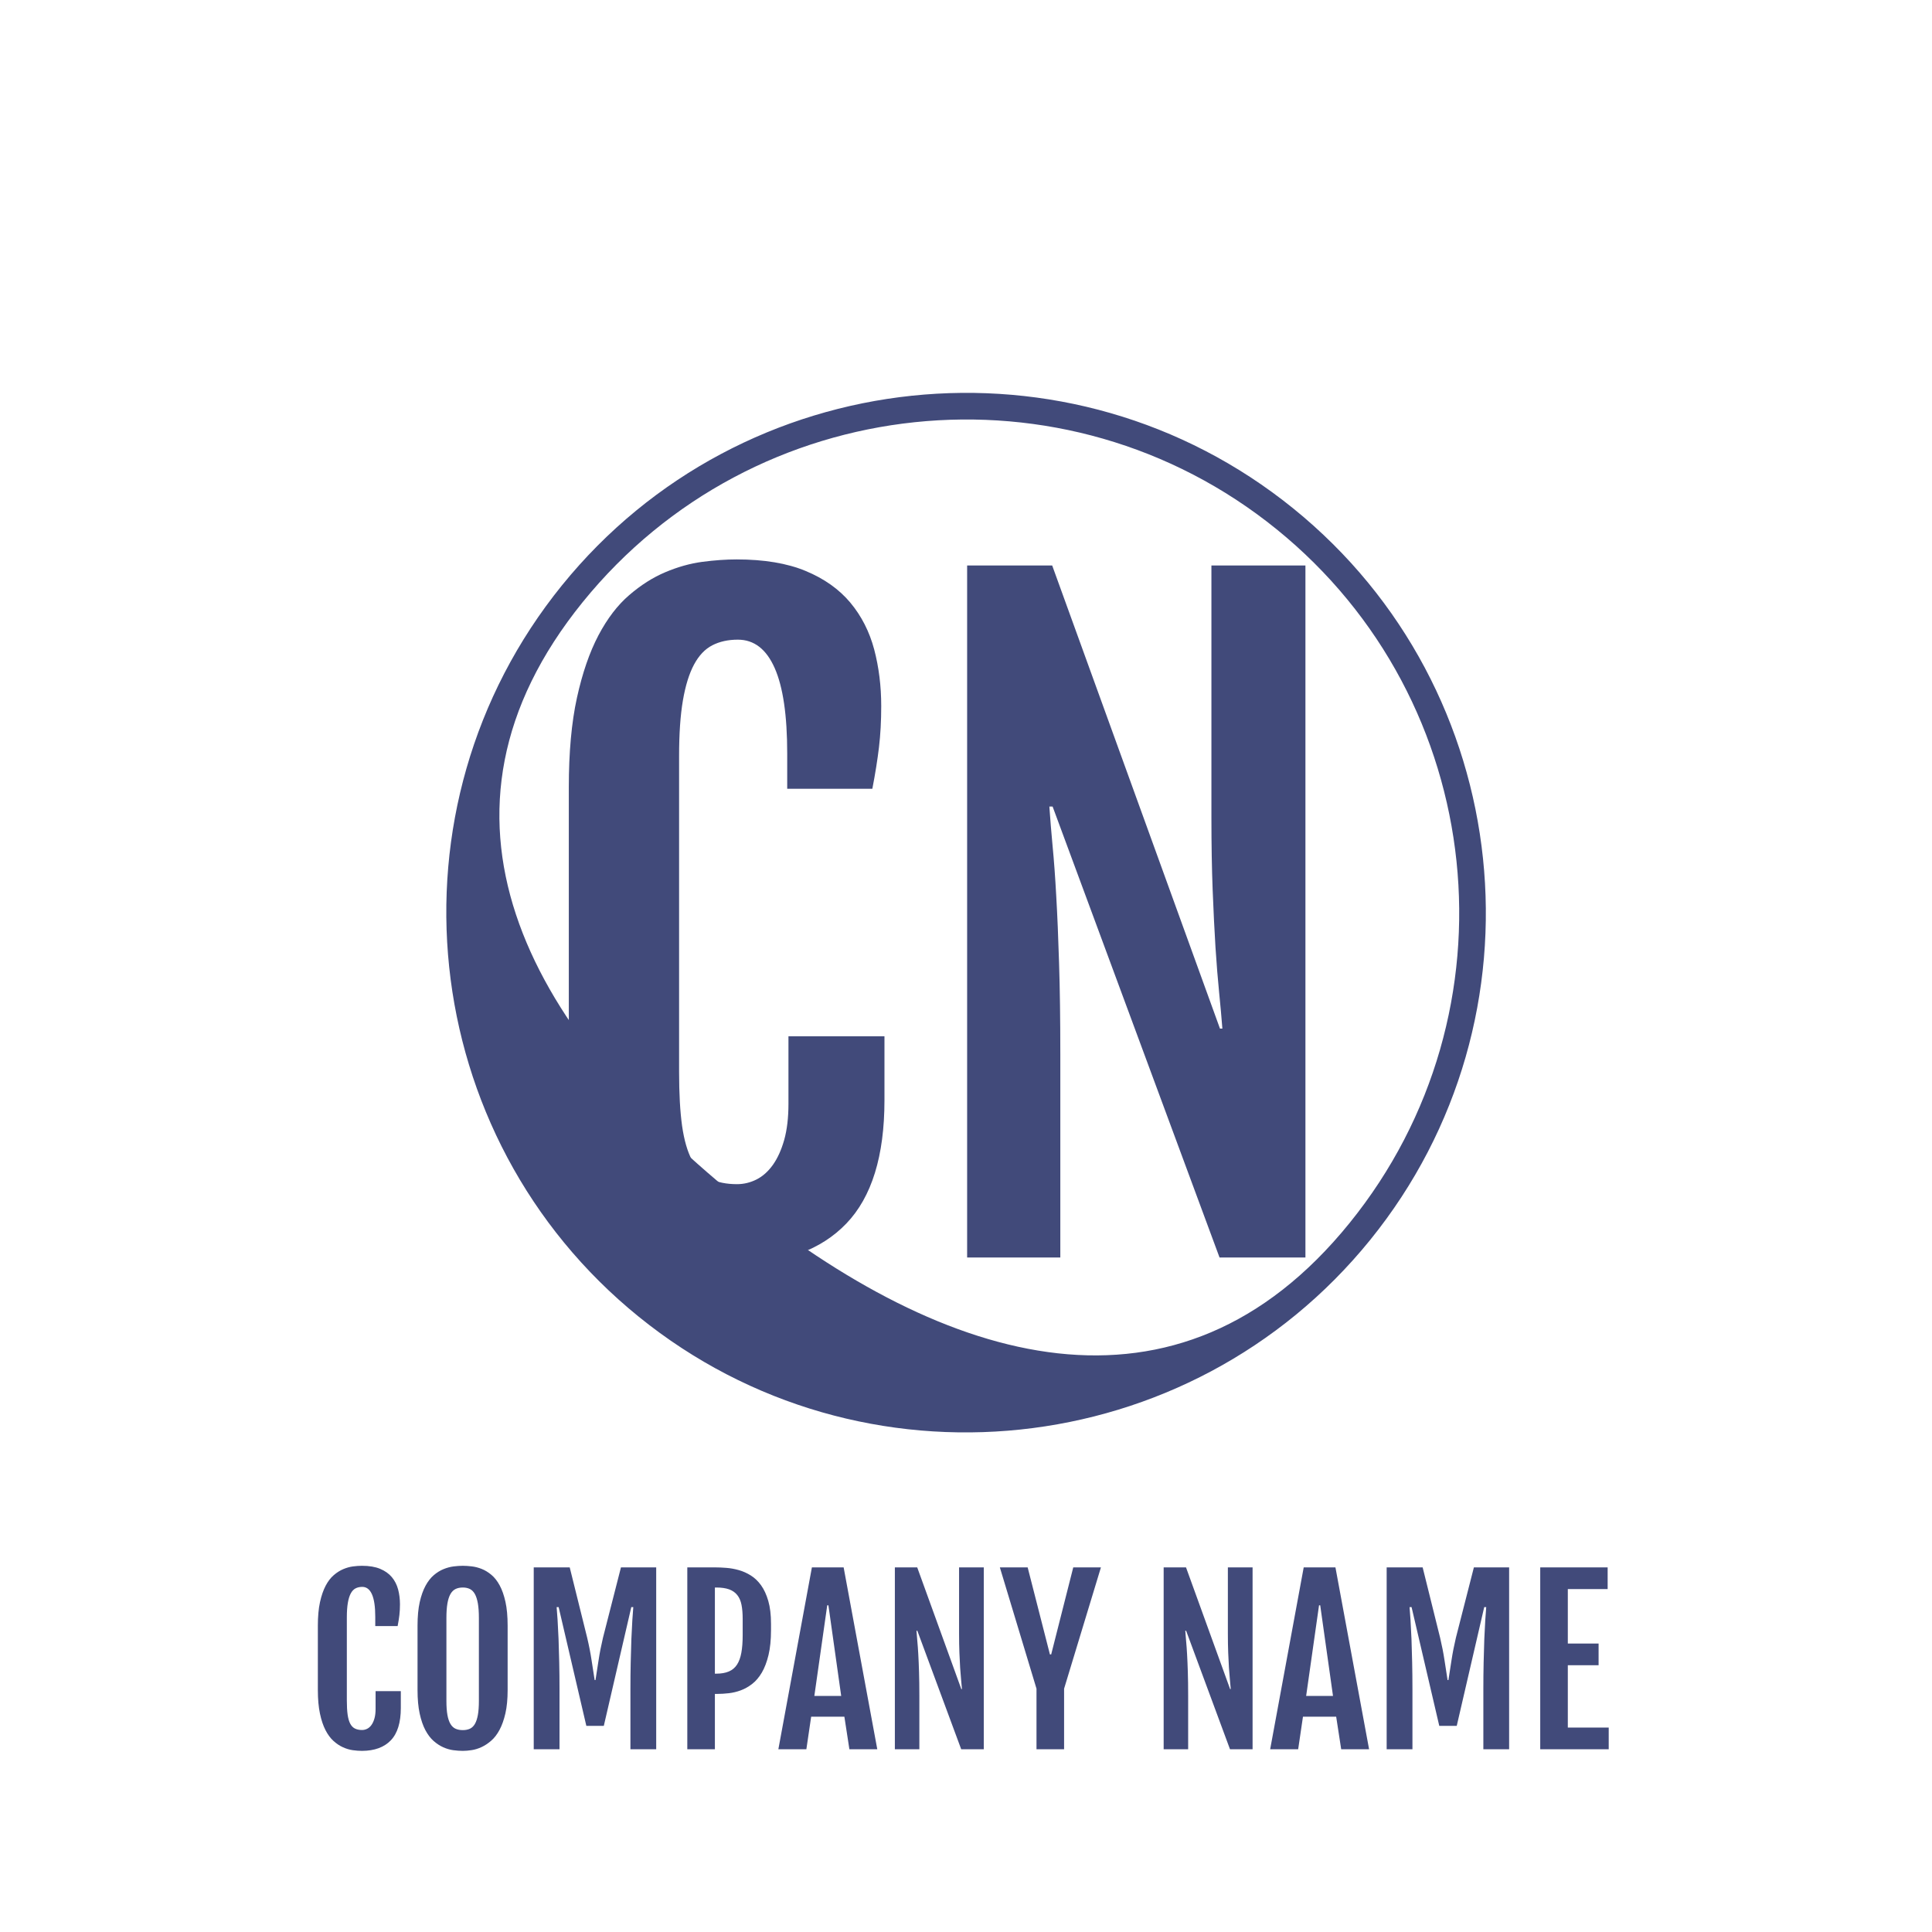
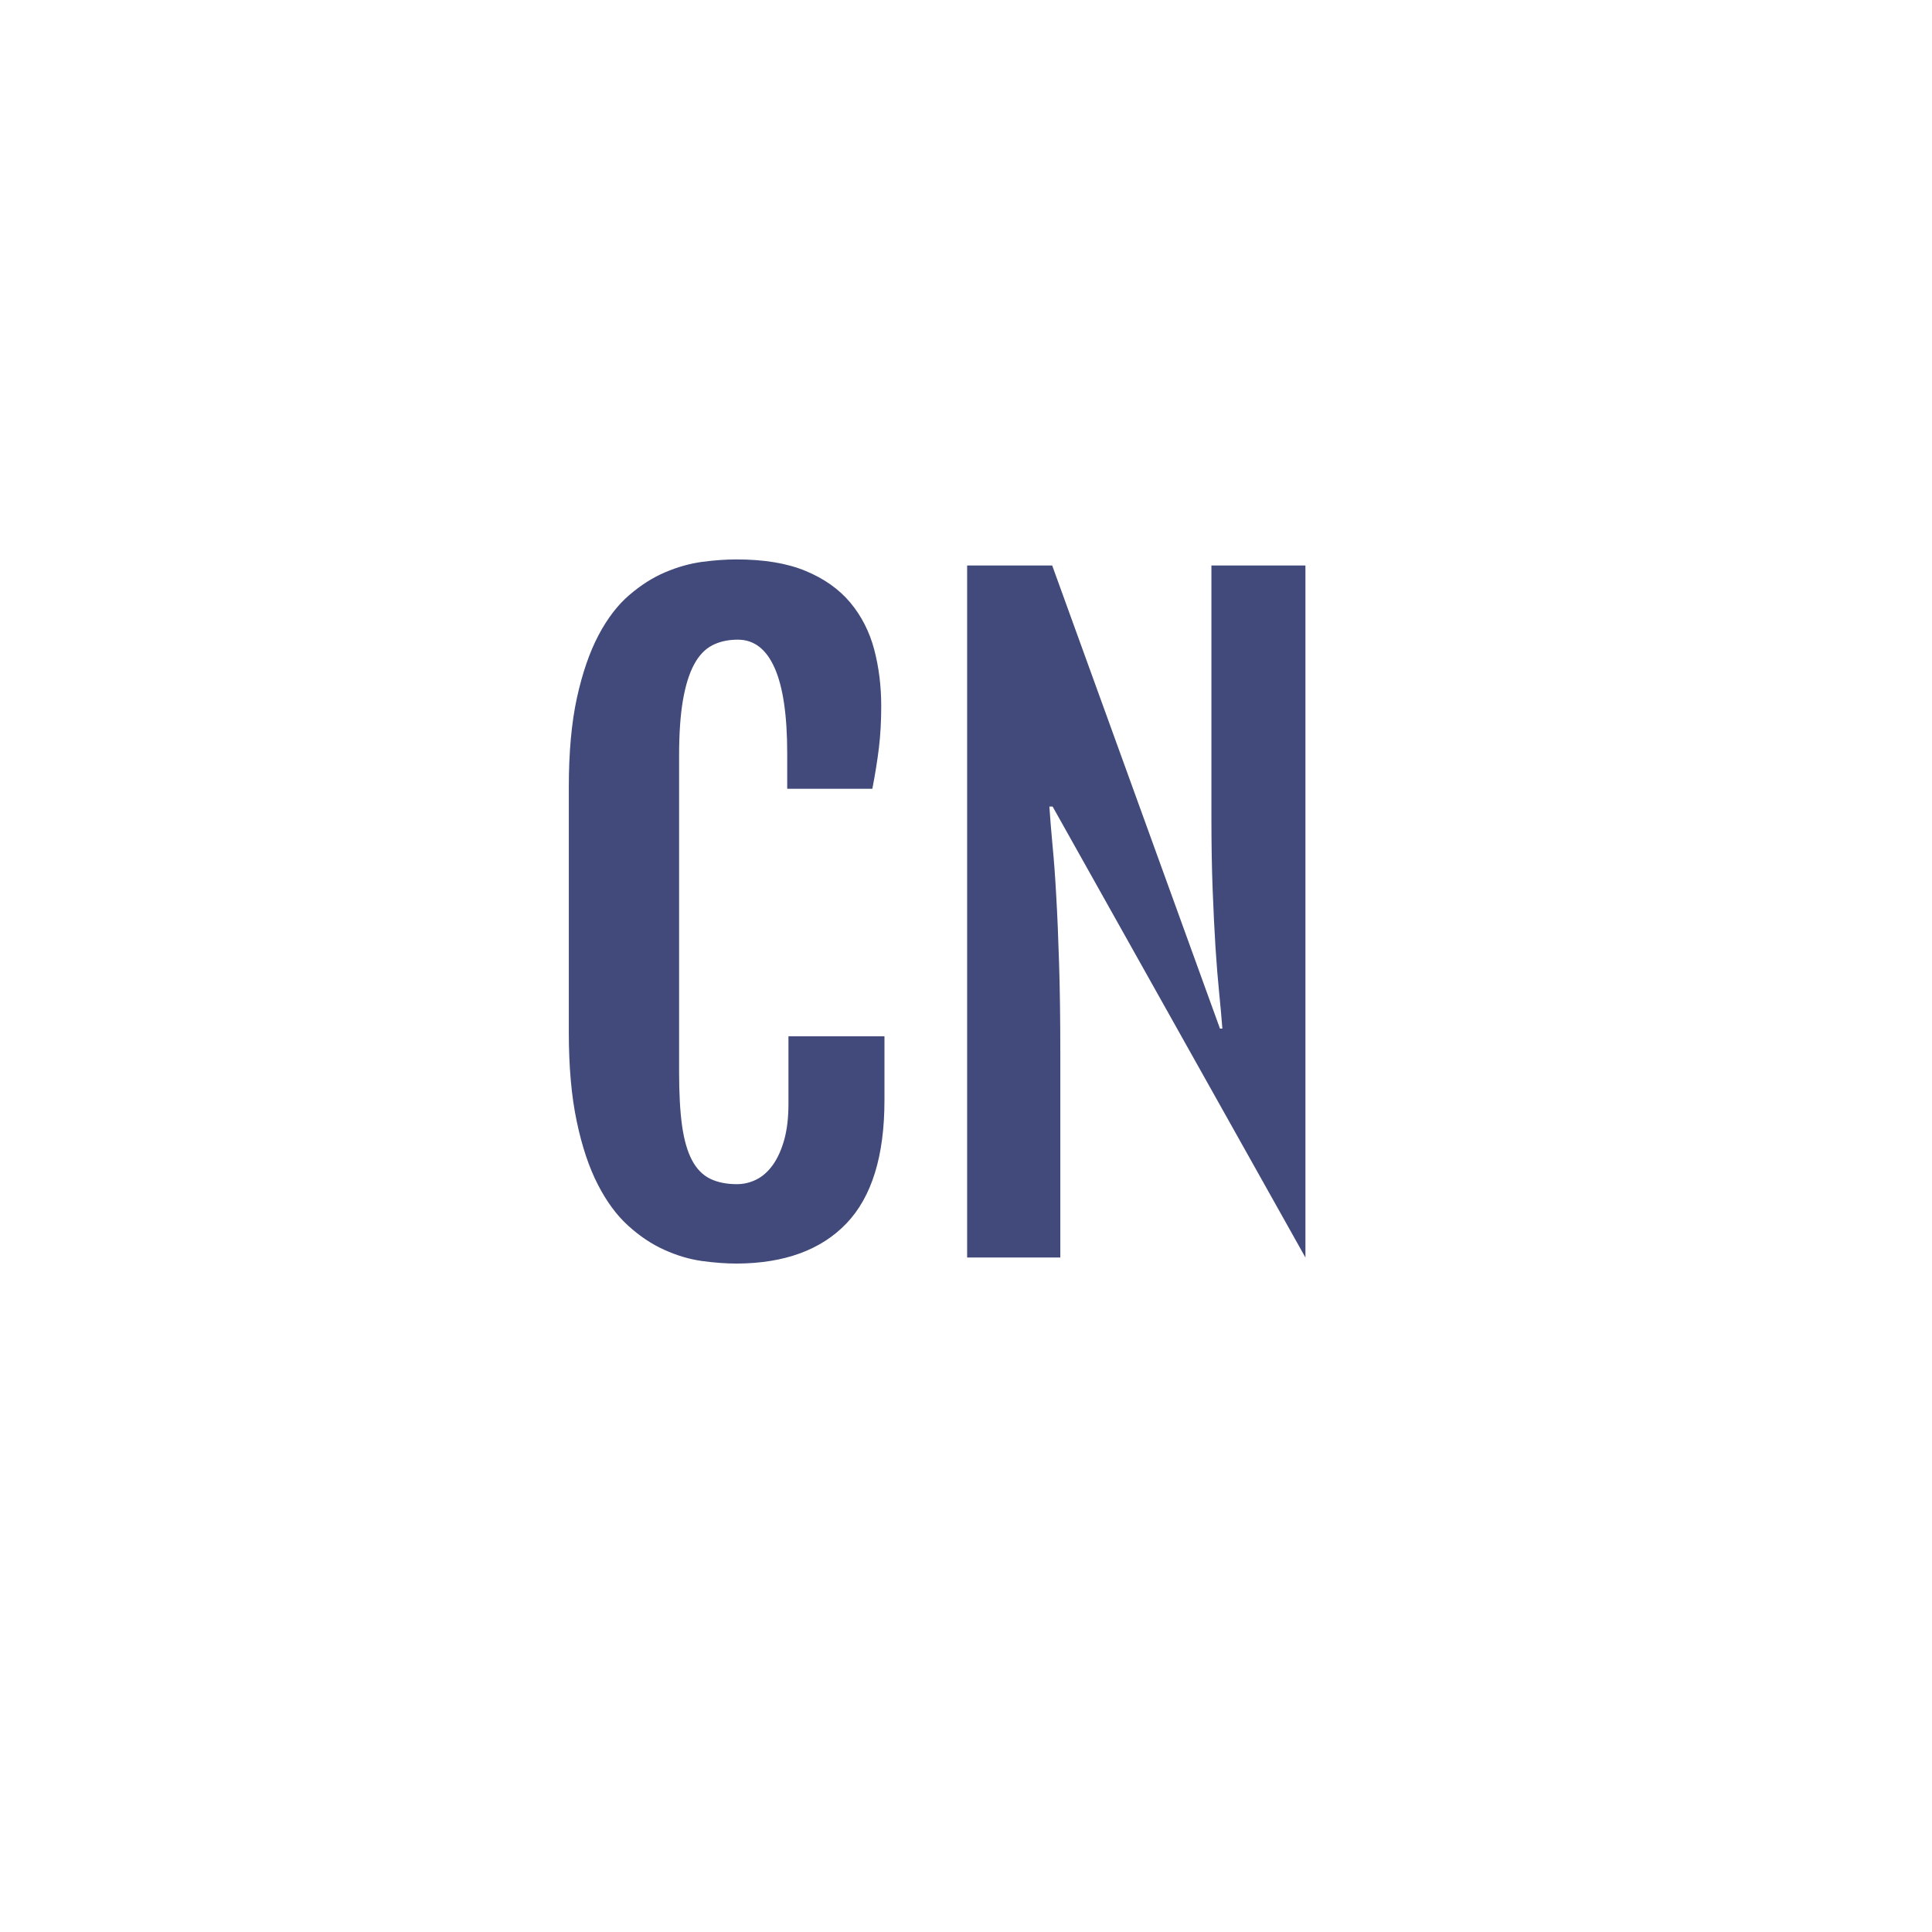
<svg xmlns="http://www.w3.org/2000/svg" width="512" height="512" viewBox="0 0 512 512" data-svgdocument="" id="_HGYpmFhC76aPKW3pzXnVW" class="fl-svgdocument" x="0" y="0" style="overflow: hidden;">
  <defs id="_4fzJvxeBm_Ei_UBia0nPH" transform="matrix(1.126, 0, 0, 1.126, -24.931, -11.762)" />
-   <path id="_47QVcsyPxL7xOBeEEAzy7" d="M45,84C23.5,84,6,66.5,6,45S23.5,6,45,6s39,17.5,39,39S66.5,84,45,84z M45,17.6c-20.4,0-37,7-37,27.4  s16.6,37,37,37s37-16.6,37-37S65.4,17.6,45,17.6z" stroke="none" fill="#414a7a" transform="matrix(-2.746, -2.224, 2.224, -2.746, 279.51, 465.508)" />
-   <path text="CN" text-anchor="middle" font-size="100" letter-spacing="0" side="left" offset="0.5" dx="0" dy="0" space="preserve" href="" font-family="Fjalla One" font-scale="contain" transform="matrix(2.199, 0, 0, 2.199, 250.875, 333.255)" x="0" y="0" fill="#414a7a" data-fl-textpath="" id="_yoOxVWo-58fcsUdgu49pz" d="M-25.266 0.73L-25.266 0.73Q-27.226 0.73 -29.496 0.42Q-31.766 0.1 -34.036-0.93Q-36.306-1.95 -38.376-3.83Q-40.456-5.71 -42.036-8.79Q-43.626-11.87 -44.576-16.38Q-45.536-20.9 -45.536-27.15L-45.536-27.15L-45.536-56.69Q-45.536-62.99 -44.556-67.46Q-43.576-71.92 -41.966-74.98Q-40.356-78.03 -38.256-79.83Q-36.156-81.64 -33.906-82.59Q-31.666-83.54 -29.446-83.84Q-27.226-84.13 -25.316-84.13L-25.316-84.13Q-20.336-84.13 -16.996-82.74Q-13.646-81.35 -11.616-78.93Q-9.596-76.51 -8.736-73.29Q-7.886-70.07 -7.886-66.46L-7.886-66.46Q-7.886-63.77 -8.156-61.5Q-8.426-59.23 -8.956-56.49L-8.956-56.49L-19.216-56.49L-19.216-60.74Q-19.216-67.63 -20.726-71.04Q-22.236-74.46 -25.166-74.46L-25.166-74.46Q-26.926-74.46 -28.246-73.78Q-29.566-73.1 -30.446-71.46Q-31.326-69.82 -31.786-67.14Q-32.246-64.45 -32.246-60.45L-32.246-60.45L-32.246-22.36Q-32.246-18.46 -31.886-15.87Q-31.516-13.28 -30.686-11.72Q-29.856-10.16 -28.516-9.5Q-27.176-8.84 -25.266-8.84L-25.266-8.84Q-24.046-8.84 -22.926-9.4Q-21.806-9.96 -20.946-11.16Q-20.096-12.35 -19.576-14.18Q-19.066-16.02 -19.066-18.51L-19.066-18.51L-19.066-26.66L-7.496-26.66L-7.496-18.95Q-7.496-8.89 -12.086-4.1Q-16.676 0.68 -25.266 0.73ZM 2.467 0L 2.467-83.4L 12.717-83.4L 32.937-27.59L 33.227-27.59Q 33.077-29.54  32.837-31.93Q 32.597-34.33  32.397-37.38Q 32.207-40.43  32.057-44.29Q 31.907-48.14  31.907-52.98L 31.907-52.98L 31.907-83.4L 43.237-83.4L 43.237 0L 32.887 0L 12.767-54.35L 12.377-54.35Q 12.527-52.15  12.767-49.58Q 13.017-47.02  13.207-43.55Q 13.407-40.09  13.547-35.47Q 13.697-30.86  13.697-24.51L 13.697-24.51L 13.697 0L 2.467 0Z" />
-   <path text="COMPANY NAME" text-anchor="middle" font-size="100" letter-spacing="0" side="left" offset="0.5" dx="0" dy="0" space="preserve" href="" font-family="Fjalla One" font-scale="contain" transform="matrix(0.578, 0, 0, 0.578, 254.462, 463.578)" x="0" y="0" fill="#414a7a" data-fl-textpath="" id="_nlsOQ6ygUUcWqfuNfGf-f" d="M-274.241 0.73L-274.241 0.73Q-276.201 0.73 -278.471 0.42Q-280.741 0.1 -283.011-0.93Q-285.281-1.95 -287.351-3.83Q-289.431-5.71 -291.011-8.79Q-292.601-11.87 -293.551-16.38Q-294.511-20.9 -294.511-27.15L-294.511-27.15L-294.511-56.69Q-294.511-62.99 -293.531-67.46Q-292.551-71.92 -290.941-74.98Q-289.331-78.03 -287.231-79.83Q-285.131-81.64 -282.881-82.59Q-280.641-83.54 -278.421-83.84Q-276.201-84.13 -274.291-84.13L-274.291-84.13Q-269.311-84.13 -265.971-82.74Q-262.621-81.35 -260.591-78.93Q-258.571-76.51 -257.711-73.29Q-256.861-70.07 -256.861-66.46L-256.861-66.46Q-256.861-63.77 -257.131-61.5Q-257.401-59.23 -257.931-56.49L-257.931-56.49L-268.191-56.49L-268.191-60.74Q-268.191-67.63 -269.701-71.04Q-271.211-74.46 -274.141-74.46L-274.141-74.46Q-275.901-74.46 -277.221-73.78Q-278.541-73.1 -279.421-71.46Q-280.301-69.82 -280.761-67.14Q-281.221-64.45 -281.221-60.45L-281.221-60.45L-281.221-22.36Q-281.221-18.46 -280.861-15.87Q-280.491-13.28 -279.661-11.72Q-278.831-10.16 -277.491-9.5Q-276.151-8.84 -274.241-8.84L-274.241-8.84Q-273.021-8.84 -271.901-9.4Q-270.781-9.96 -269.921-11.16Q-269.071-12.35 -268.551-14.18Q-268.041-16.02 -268.041-18.51L-268.041-18.51L-268.041-26.66L-256.471-26.66L-256.471-18.95Q-256.471-8.89 -261.061-4.1Q-265.651 0.68 -274.241 0.73ZM-228.048 0.73L-228.048 0.73Q-230.058 0.73 -232.398 0.42Q-234.738 0.1 -237.038-0.93Q-239.328-1.95 -241.458-3.83Q-243.578-5.71 -245.218-8.79Q-246.848-11.87 -247.828-16.38Q-248.808-20.9 -248.808-27.15L-248.808-27.15L-248.808-56.69Q-248.808-62.99 -247.808-67.46Q-246.798-71.92 -245.138-74.98Q-243.478-78.03 -241.358-79.83Q-239.238-81.64 -236.918-82.59Q-234.598-83.54 -232.298-83.84Q-230.008-84.13 -228.048-84.13L-228.048-84.13Q-226.198-84.13 -223.928-83.86Q-221.658-83.59 -219.388-82.69Q-217.118-81.79 -214.968-80Q-212.818-78.22 -211.158-75.17Q-209.498-72.12 -208.498-67.6Q-207.498-63.09 -207.498-56.69L-207.498-56.69L-207.498-27.15Q-207.498-20.95 -208.518-16.48Q-209.548-12.01 -211.208-8.91Q-212.868-5.81 -215.038-3.93Q-217.208-2.05 -219.478-1Q-221.758 0.05 -223.998 0.39Q-226.248 0.73 -228.048 0.73ZM-228.048-8.79L-228.048-8.79Q-226.198-8.79 -224.808-9.42Q-223.418-10.06 -222.508-11.62Q-221.608-13.18 -221.138-15.75Q-220.678-18.31 -220.678-22.22L-220.678-22.22L-220.678-60.16Q-220.678-64.16 -221.138-66.85Q-221.608-69.53 -222.508-71.17Q-223.418-72.8 -224.808-73.49Q-226.198-74.17 -228.048-74.17L-228.048-74.17Q-229.958-74.17 -231.368-73.49Q-232.788-72.8 -233.718-71.17Q-234.648-69.53 -235.108-66.85Q-235.568-64.16 -235.568-60.16L-235.568-60.16L-235.568-22.22Q-235.568-18.31 -235.108-15.75Q-234.648-13.18 -233.718-11.62Q-232.788-10.06 -231.368-9.42Q-229.958-8.79 -228.048-8.79ZM-195.531 0L-195.531-83.4L-179.031-83.4L-171.021-51.12Q-169.751-45.75 -169.021-40.89Q-168.281-36.04 -167.601-31.74L-167.601-31.74L-167.211-31.74Q-166.531-36.04 -165.791-40.89Q-165.061-45.75 -163.791-51.12L-163.791-51.12L-155.541-83.4L-139.381-83.4L-139.381 0L-151.201 0L-151.201-27.59Q-151.201-33.94 -151.071-39.79Q-150.951-45.65 -150.761-50.56Q-150.561-55.47 -150.321-59.23Q-150.071-62.99 -149.881-65.19L-149.881-65.19L-150.801-65.19L-163.401-10.74L-171.411-10.74L-184.111-65.19L-185.031-65.19Q-184.841-62.99 -184.591-59.23Q-184.351-55.47 -184.151-50.56Q-183.961-45.65 -183.841-39.79Q-183.711-33.94 -183.711-27.59L-183.711-27.59L-183.711 0L-195.531 0ZM-125.121 0L-125.121-83.4L-112.471-83.4Q-110.081-83.4 -107.231-83.18Q-104.371-82.96 -101.511-82.15Q-98.661-81.35 -96.001-79.69Q-93.331-78.03 -91.281-75.17Q-89.231-72.31 -87.991-68.02Q-86.741-63.72 -86.741-57.57L-86.741-57.57L-86.741-54.64Q-86.741-47.95 -87.891-43.19Q-89.041-38.43 -90.941-35.18Q-92.851-31.93 -95.361-29.98Q-97.871-28.03 -100.581-27.03Q-103.291-26.03 -106.051-25.71Q-108.811-25.39 -111.251-25.39L-111.251-25.39L-112.471-25.39L-112.471 0L-125.121 0ZM-112.471-34.67L-111.841-34.67Q-108.421-34.67 -106.081-35.67Q-103.731-36.67 -102.341-38.79Q-100.951-40.92 -100.341-44.26Q-99.731-47.61 -99.731-52.29L-99.731-52.29L-99.731-59.81Q-99.731-63.53 -100.271-66.24Q-100.801-68.95 -102.201-70.7Q-103.591-72.46 -105.931-73.32Q-108.281-74.17 -111.841-74.17L-111.841-74.17L-112.471-74.17L-112.471-34.67ZM-83.372 0L-67.992-83.4L-53.442-83.4L-38.012 0L-50.802 0L-53.102-14.94L-68.332-14.94L-70.532 0L-83.372 0ZM-66.872-24.46L-54.562-24.46L-60.422-66.02L-60.962-66.02L-66.872-24.46ZM-29.955 0L-29.955-83.4L-19.705-83.4L 0.515-27.59L 0.805-27.59Q 0.655-29.54  0.415-31.93Q 0.175-34.33 -0.025-37.38Q-0.215-40.43 -0.365-44.29Q-0.515-48.14 -0.515-52.98L-0.515-52.98L-0.515-83.4L 10.815-83.4L 10.815 0L 0.465 0L-19.655-54.35L-20.045-54.35Q-19.895-52.15 -19.655-49.58Q-19.405-47.02 -19.215-43.55Q-19.015-40.09 -18.875-35.47Q-18.725-30.86 -18.725-24.51L-18.725-24.51L-18.725 0L-29.955 0ZM 34.984 0L 34.984-27.78L 18.184-83.4L 30.934-83.4L 41.134-43.51L 41.724-43.51L 51.834-83.4L 64.524-83.4L 47.634-27.78L 47.634 0L 34.984 0ZM 93.287 0L 93.287-83.4L 103.537-83.4L 123.757-27.59L 124.047-27.59Q 123.897-29.54  123.657-31.93Q 123.417-34.33  123.217-37.38Q 123.027-40.43  122.877-44.29Q 122.727-48.14  122.727-52.98L 122.727-52.98L 122.727-83.4L 134.057-83.4L 134.057 0L 123.707 0L 103.587-54.35L 103.197-54.35Q 103.347-52.15  103.587-49.58Q 103.837-47.02  104.027-43.55Q 104.227-40.09  104.367-35.47Q 104.517-30.86  104.517-24.51L 104.517-24.51L 104.517 0L 93.287 0ZM 142.117 0L 157.497-83.4L 172.047-83.4L 187.477 0L 174.687 0L 172.387-14.94L 157.157-14.94L 154.957 0L 142.117 0ZM 158.617-24.46L 170.927-24.46L 165.067-66.02L 164.527-66.02L 158.617-24.46ZM 195.533 0L 195.533-83.4L 212.033-83.4L 220.043-51.12Q 221.313-45.75  222.043-40.89Q 222.783-36.04  223.463-31.74L 223.463-31.74L 223.853-31.74Q 224.533-36.04  225.273-40.89Q 226.003-45.75  227.273-51.12L 227.273-51.12L 235.523-83.4L 251.683-83.4L 251.683 0L 239.863 0L 239.863-27.59Q 239.863-33.94  239.993-39.79Q 240.113-45.65  240.303-50.56Q 240.503-55.47  240.743-59.23Q 240.993-62.99  241.183-65.19L 241.183-65.19L 240.263-65.19L 227.663-10.74L 219.653-10.74L 206.953-65.19L 206.033-65.19Q 206.223-62.99  206.473-59.23Q 206.713-55.47  206.913-50.56Q 207.103-45.65  207.223-39.79Q 207.353-33.94  207.353-27.59L 207.353-27.59L 207.353 0L 195.533 0ZM 265.943 0L 265.943-83.4L 296.853-83.4L 296.853-73.44L 278.593-73.44L 278.593-48.49L 292.703-48.49L 292.703-38.53L 278.593-38.53L 278.593-9.96L 297.343-9.96L 297.343 0L 265.943 0Z" />
+   <path text="CN" text-anchor="middle" font-size="100" letter-spacing="0" side="left" offset="0.5" dx="0" dy="0" space="preserve" href="" font-family="Fjalla One" font-scale="contain" transform="matrix(2.199, 0, 0, 2.199, 250.875, 333.255)" x="0" y="0" fill="#414a7a" data-fl-textpath="" id="_yoOxVWo-58fcsUdgu49pz" d="M-25.266 0.73L-25.266 0.73Q-27.226 0.73 -29.496 0.42Q-31.766 0.1 -34.036-0.93Q-36.306-1.95 -38.376-3.83Q-40.456-5.71 -42.036-8.79Q-43.626-11.87 -44.576-16.38Q-45.536-20.9 -45.536-27.15L-45.536-27.15L-45.536-56.69Q-45.536-62.99 -44.556-67.46Q-43.576-71.92 -41.966-74.98Q-40.356-78.03 -38.256-79.83Q-36.156-81.64 -33.906-82.59Q-31.666-83.54 -29.446-83.84Q-27.226-84.13 -25.316-84.13L-25.316-84.13Q-20.336-84.13 -16.996-82.74Q-13.646-81.35 -11.616-78.93Q-9.596-76.51 -8.736-73.29Q-7.886-70.07 -7.886-66.46L-7.886-66.46Q-7.886-63.77 -8.156-61.5Q-8.426-59.23 -8.956-56.49L-8.956-56.49L-19.216-56.49L-19.216-60.74Q-19.216-67.63 -20.726-71.04Q-22.236-74.46 -25.166-74.46L-25.166-74.46Q-26.926-74.46 -28.246-73.78Q-29.566-73.1 -30.446-71.46Q-31.326-69.82 -31.786-67.14Q-32.246-64.45 -32.246-60.45L-32.246-60.45L-32.246-22.36Q-32.246-18.46 -31.886-15.87Q-31.516-13.28 -30.686-11.72Q-29.856-10.16 -28.516-9.5Q-27.176-8.84 -25.266-8.84L-25.266-8.84Q-24.046-8.84 -22.926-9.4Q-21.806-9.96 -20.946-11.16Q-20.096-12.35 -19.576-14.18Q-19.066-16.02 -19.066-18.51L-19.066-18.51L-19.066-26.66L-7.496-26.66L-7.496-18.95Q-7.496-8.89 -12.086-4.1Q-16.676 0.68 -25.266 0.73ZM 2.467 0L 2.467-83.4L 12.717-83.4L 32.937-27.59L 33.227-27.59Q 33.077-29.54  32.837-31.93Q 32.597-34.33  32.397-37.38Q 32.207-40.43  32.057-44.29Q 31.907-48.14  31.907-52.98L 31.907-52.98L 31.907-83.4L 43.237-83.4L 43.237 0L 12.767-54.35L 12.377-54.35Q 12.527-52.15  12.767-49.58Q 13.017-47.02  13.207-43.55Q 13.407-40.09  13.547-35.47Q 13.697-30.86  13.697-24.51L 13.697-24.51L 13.697 0L 2.467 0Z" />
</svg>